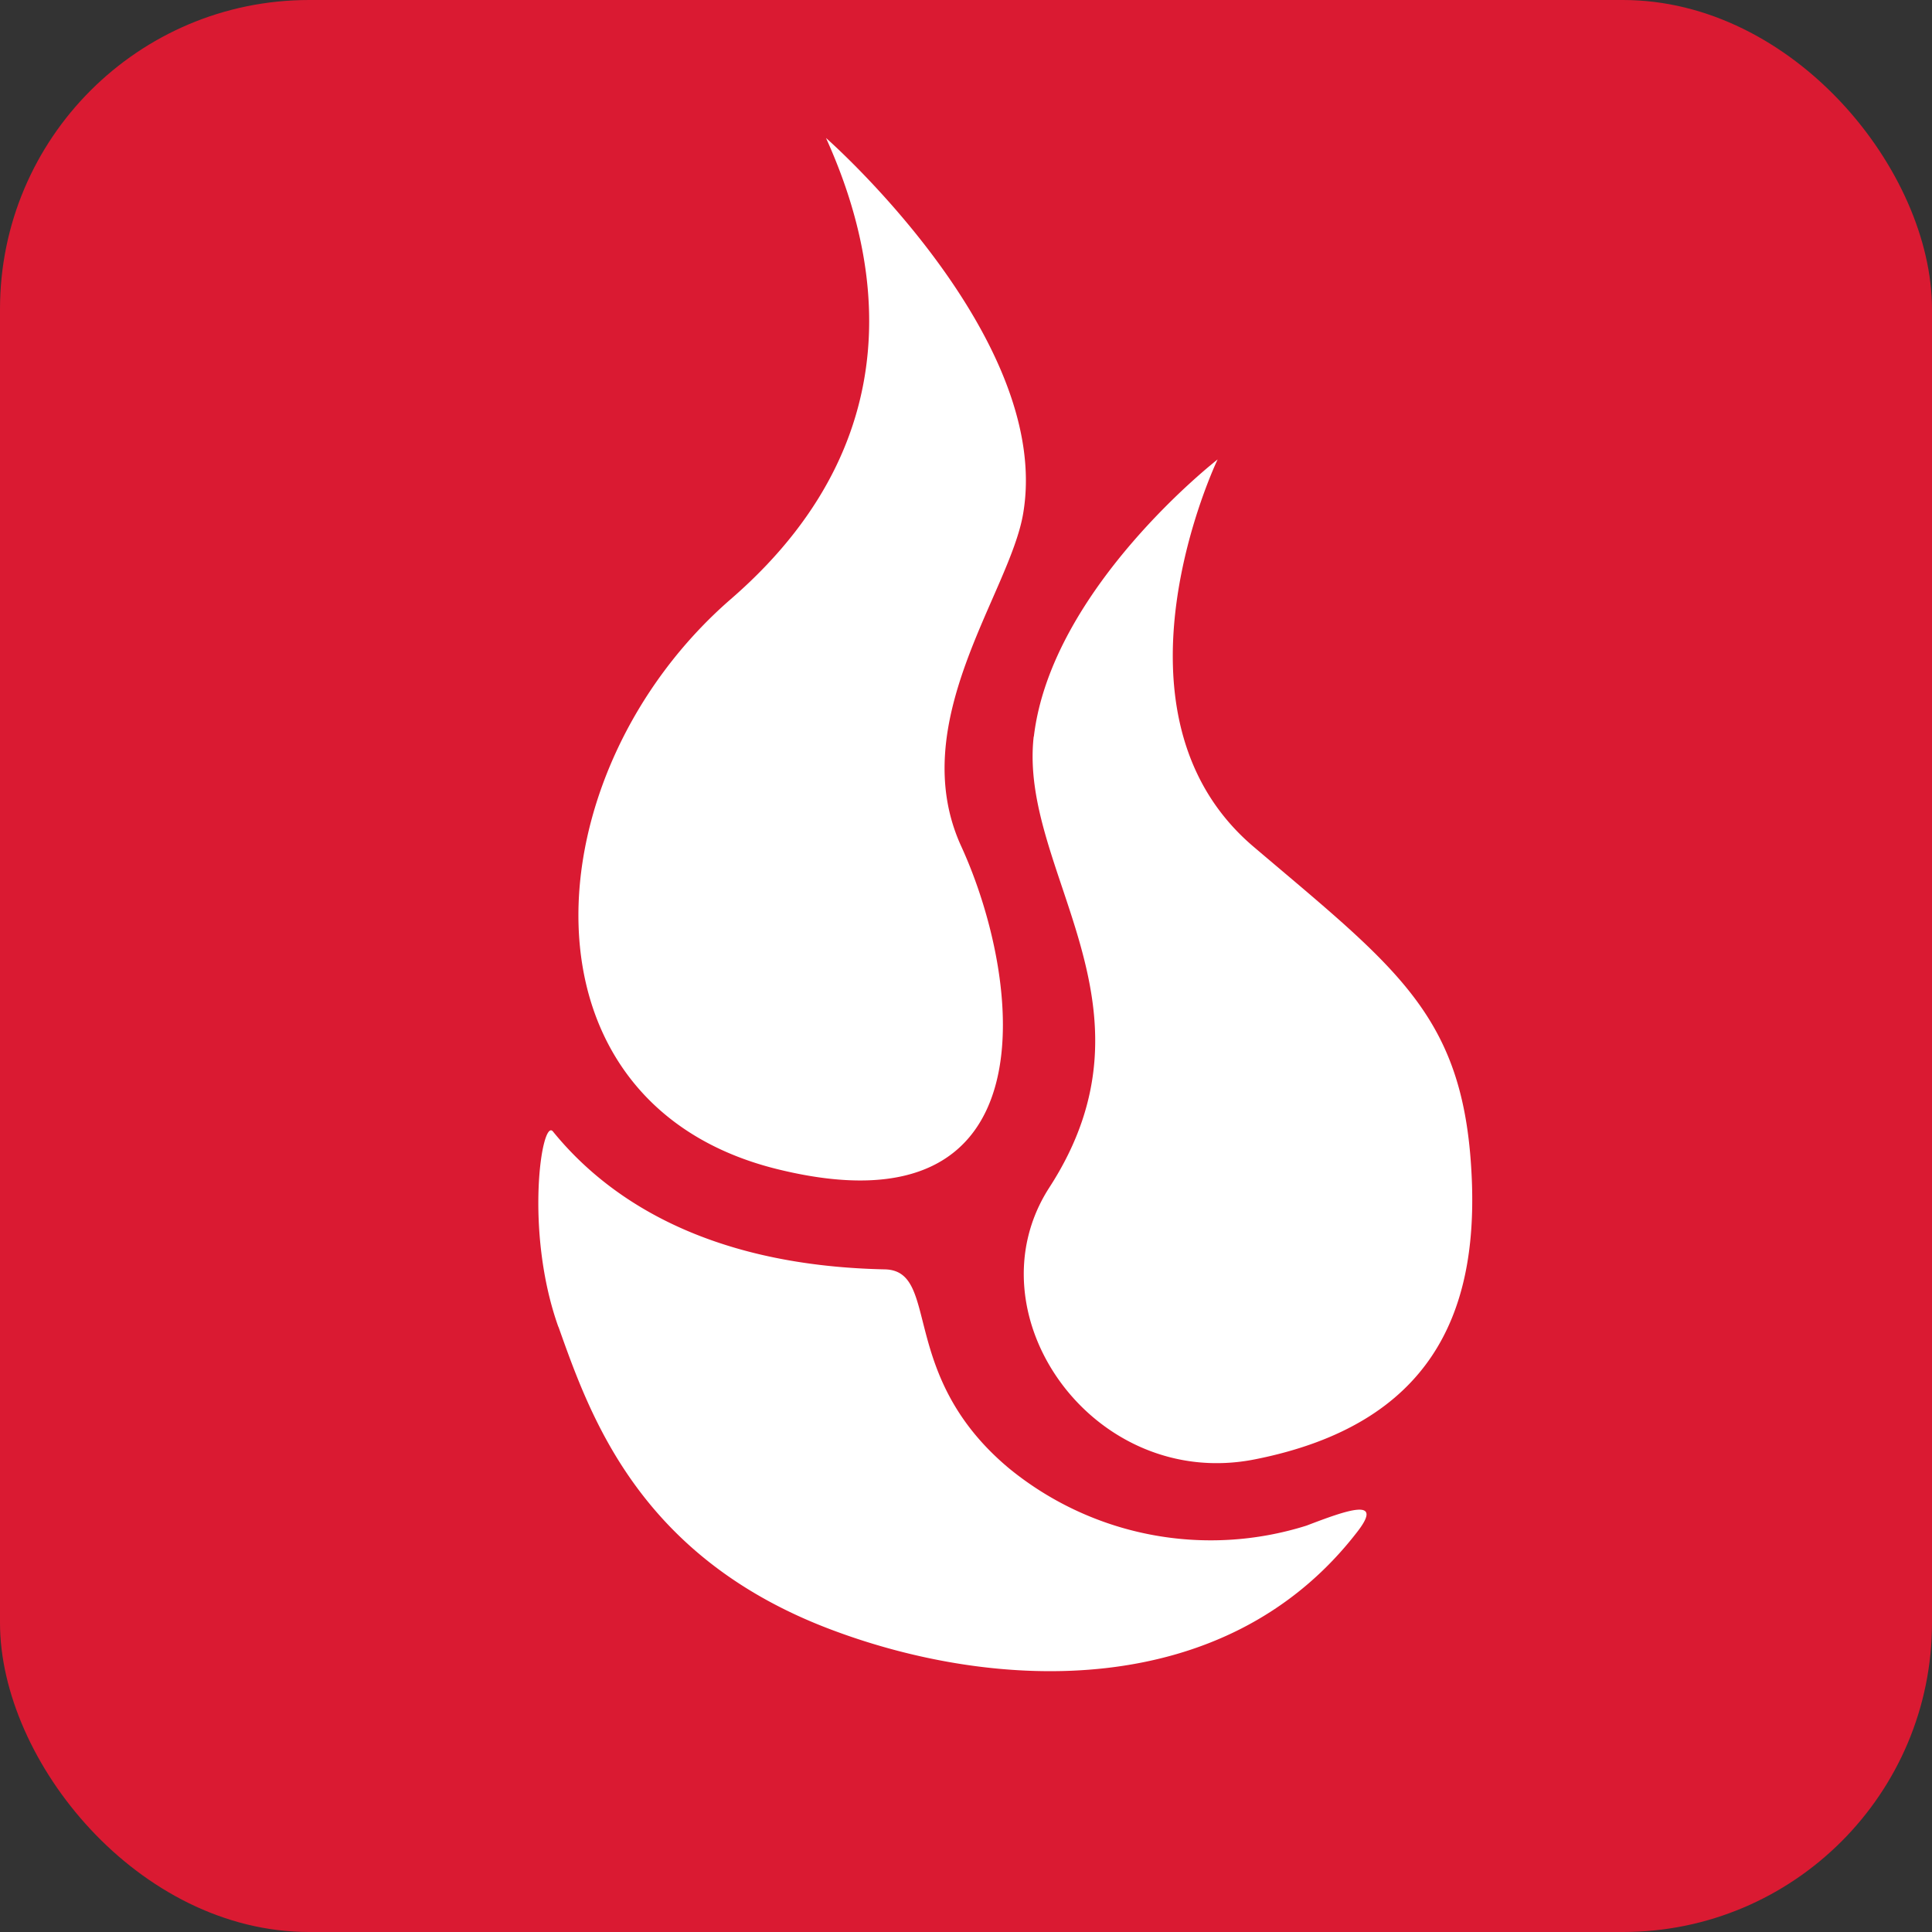
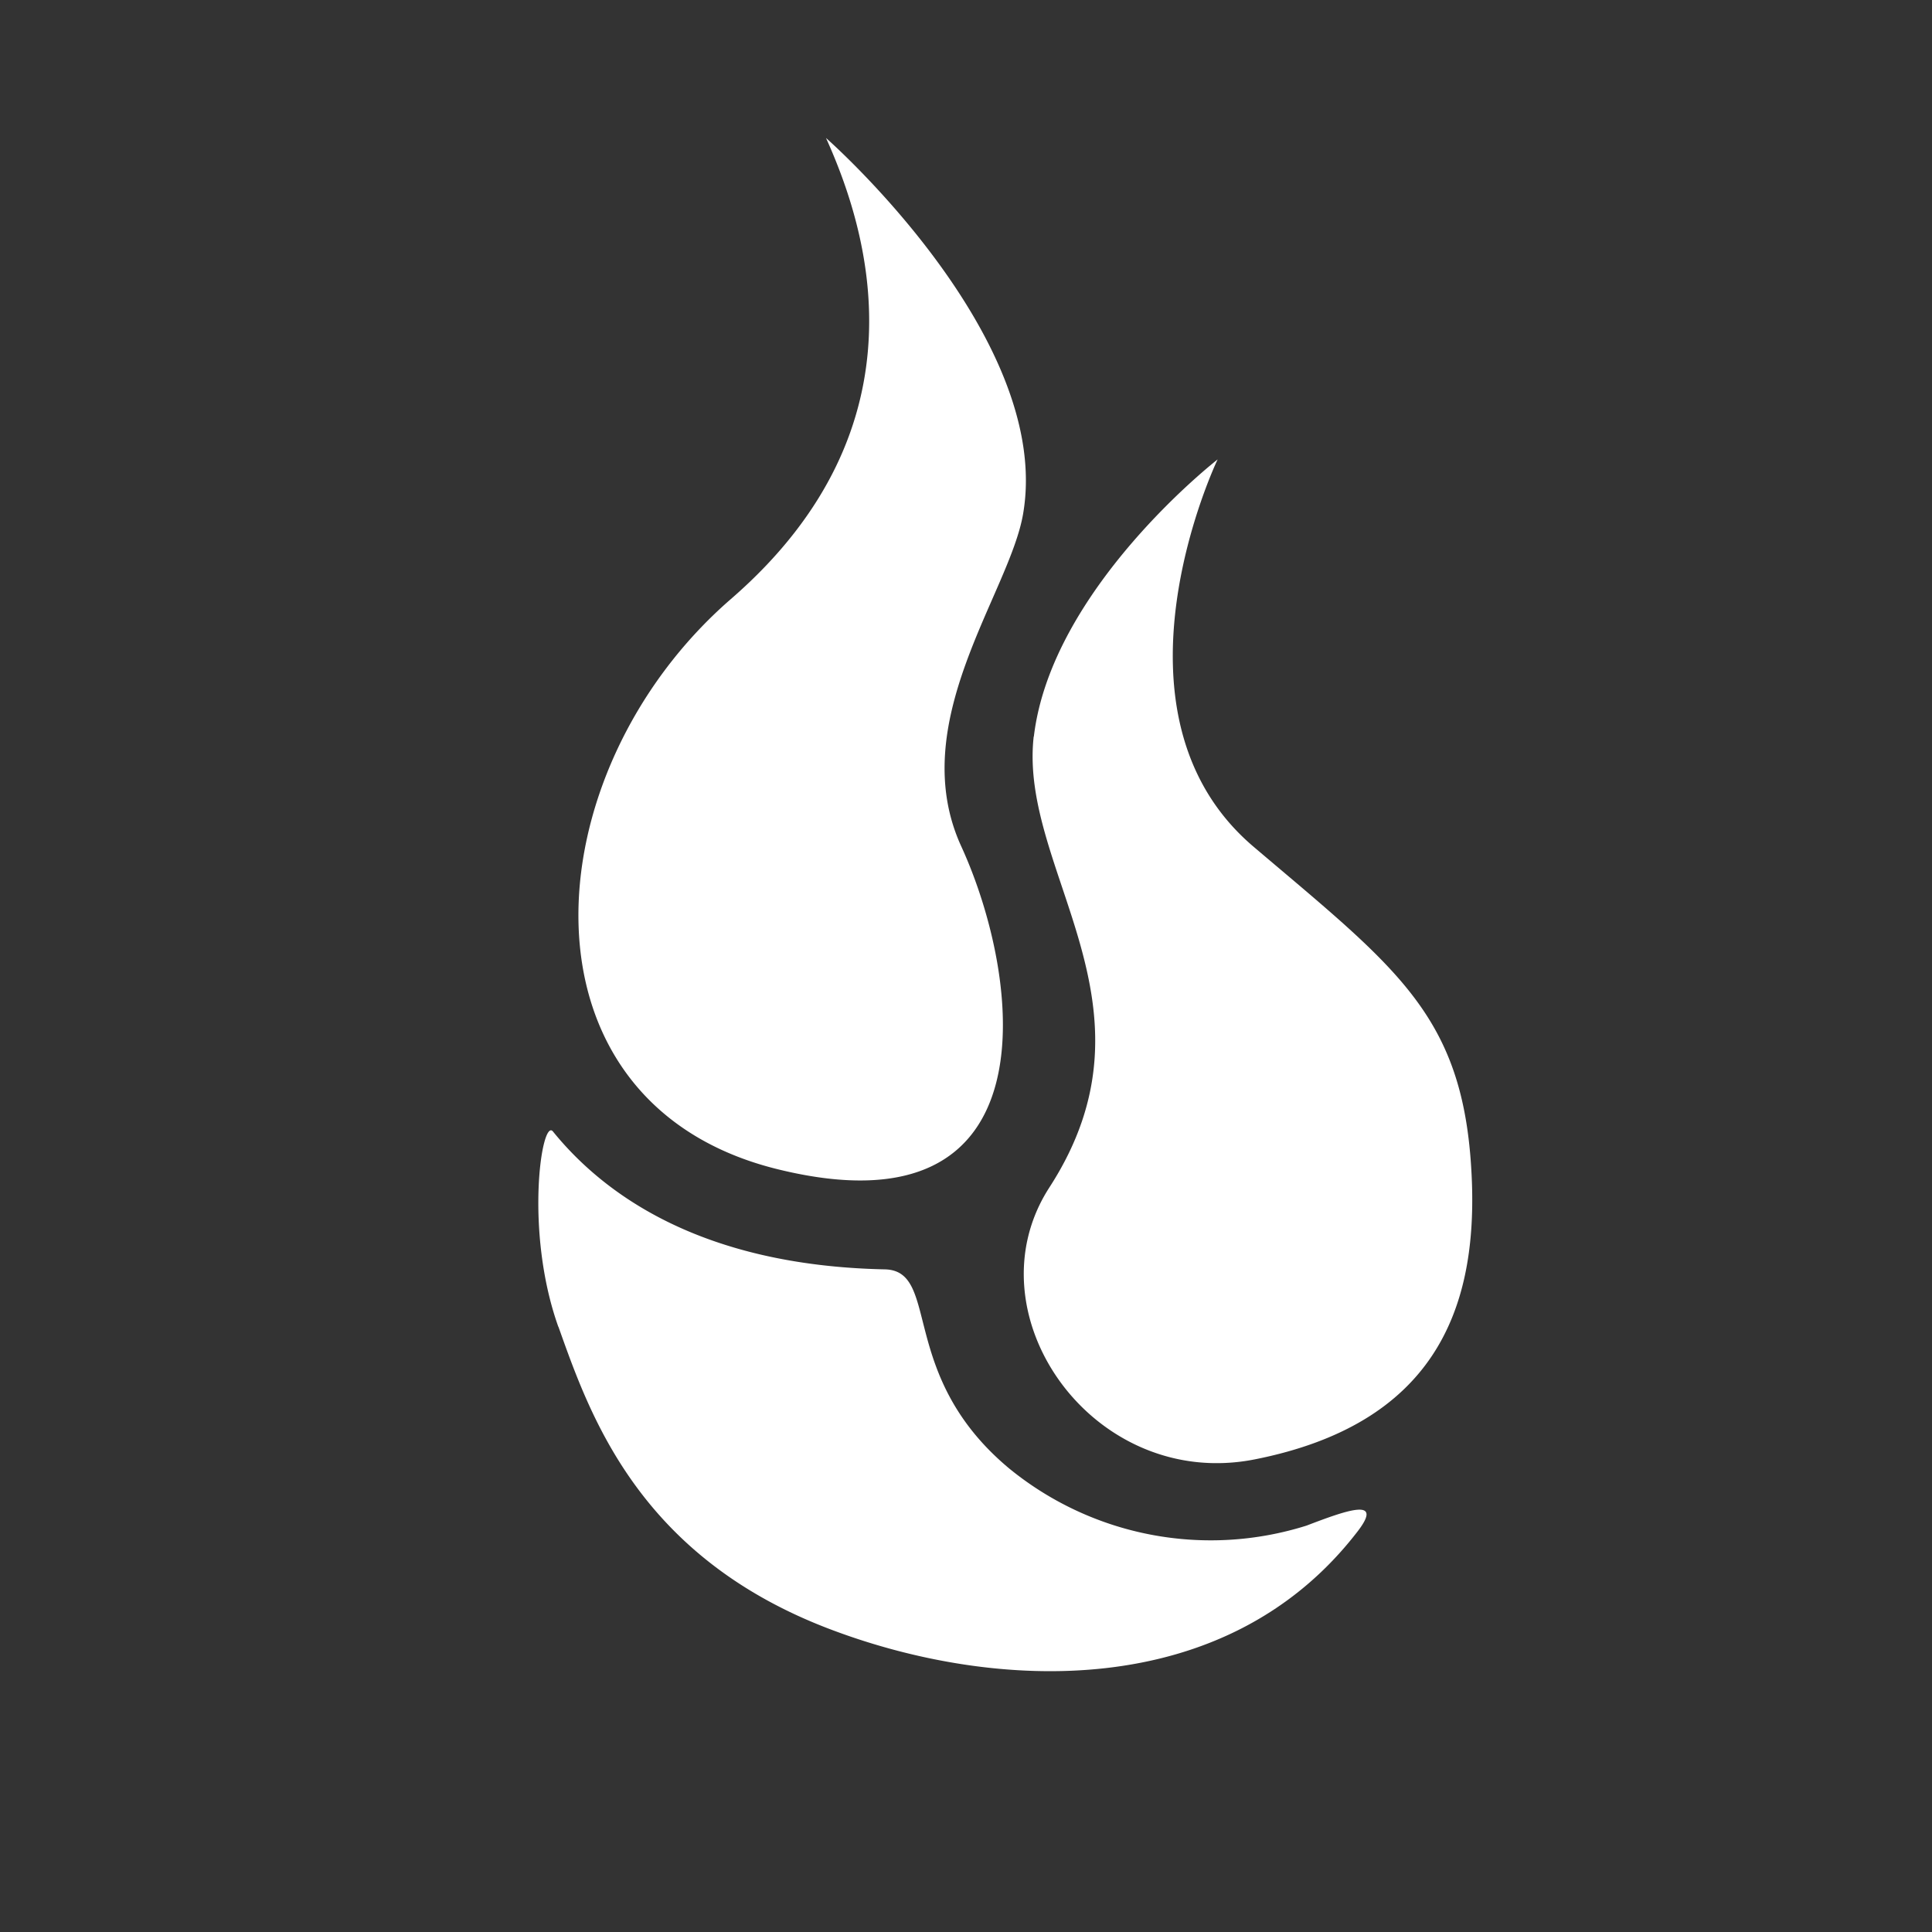
<svg xmlns="http://www.w3.org/2000/svg" width="50" height="50" viewBox="0 0 50 50">
  <rect x="0" y="0" width="50" height="50" fill="#333333" stroke="none" />
  <g id="ahsay-backblaze-icon" transform="translate(-1048 -131)">
-     <rect id="Rectangle_92" data-name="Rectangle 92" width="50" height="50" rx="8" transform="translate(1048 131)" fill="#da1a32" />
    <path id="Path_79" data-name="Path 79" d="M350.4,205.55s5.891,5.164,5.1,9.732c-.355,2.062-3.066,5.4-1.6,8.6,1.577,3.443,2.4,10.086-4.7,8.369-7-1.677-6.457-10.263-1.258-14.772S351.434,207.843,350.4,205.55Zm5.375,15.491c-.391,3.484,3.463,6.957.4,11.678-2.1,3.267,1.146,7.864,5.334,7.026,4.577-.912,5.729-3.808,5.607-7.174-.159-4.272-1.864-5.463-5.638-8.668-4.1-3.463-.943-10.034-.943-10.034S356.233,217.207,355.779,221.041Zm-12.3,15.274c.819,2.3,2.087,5.983,7.1,7.854,4.22,1.582,10.132,1.863,13.538-2.5.783-.979-.247-.6-1.278-.207a8.246,8.246,0,0,1-7.693-1.478c-2.9-2.416-1.768-5.123-3.221-5.154-4.793-.1-7.293-1.974-8.586-3.566-.293-.375-.747,2.577.139,5.056Z" transform="translate(718.977 -70.979)" fill="#fff" />
  </g>
</svg>